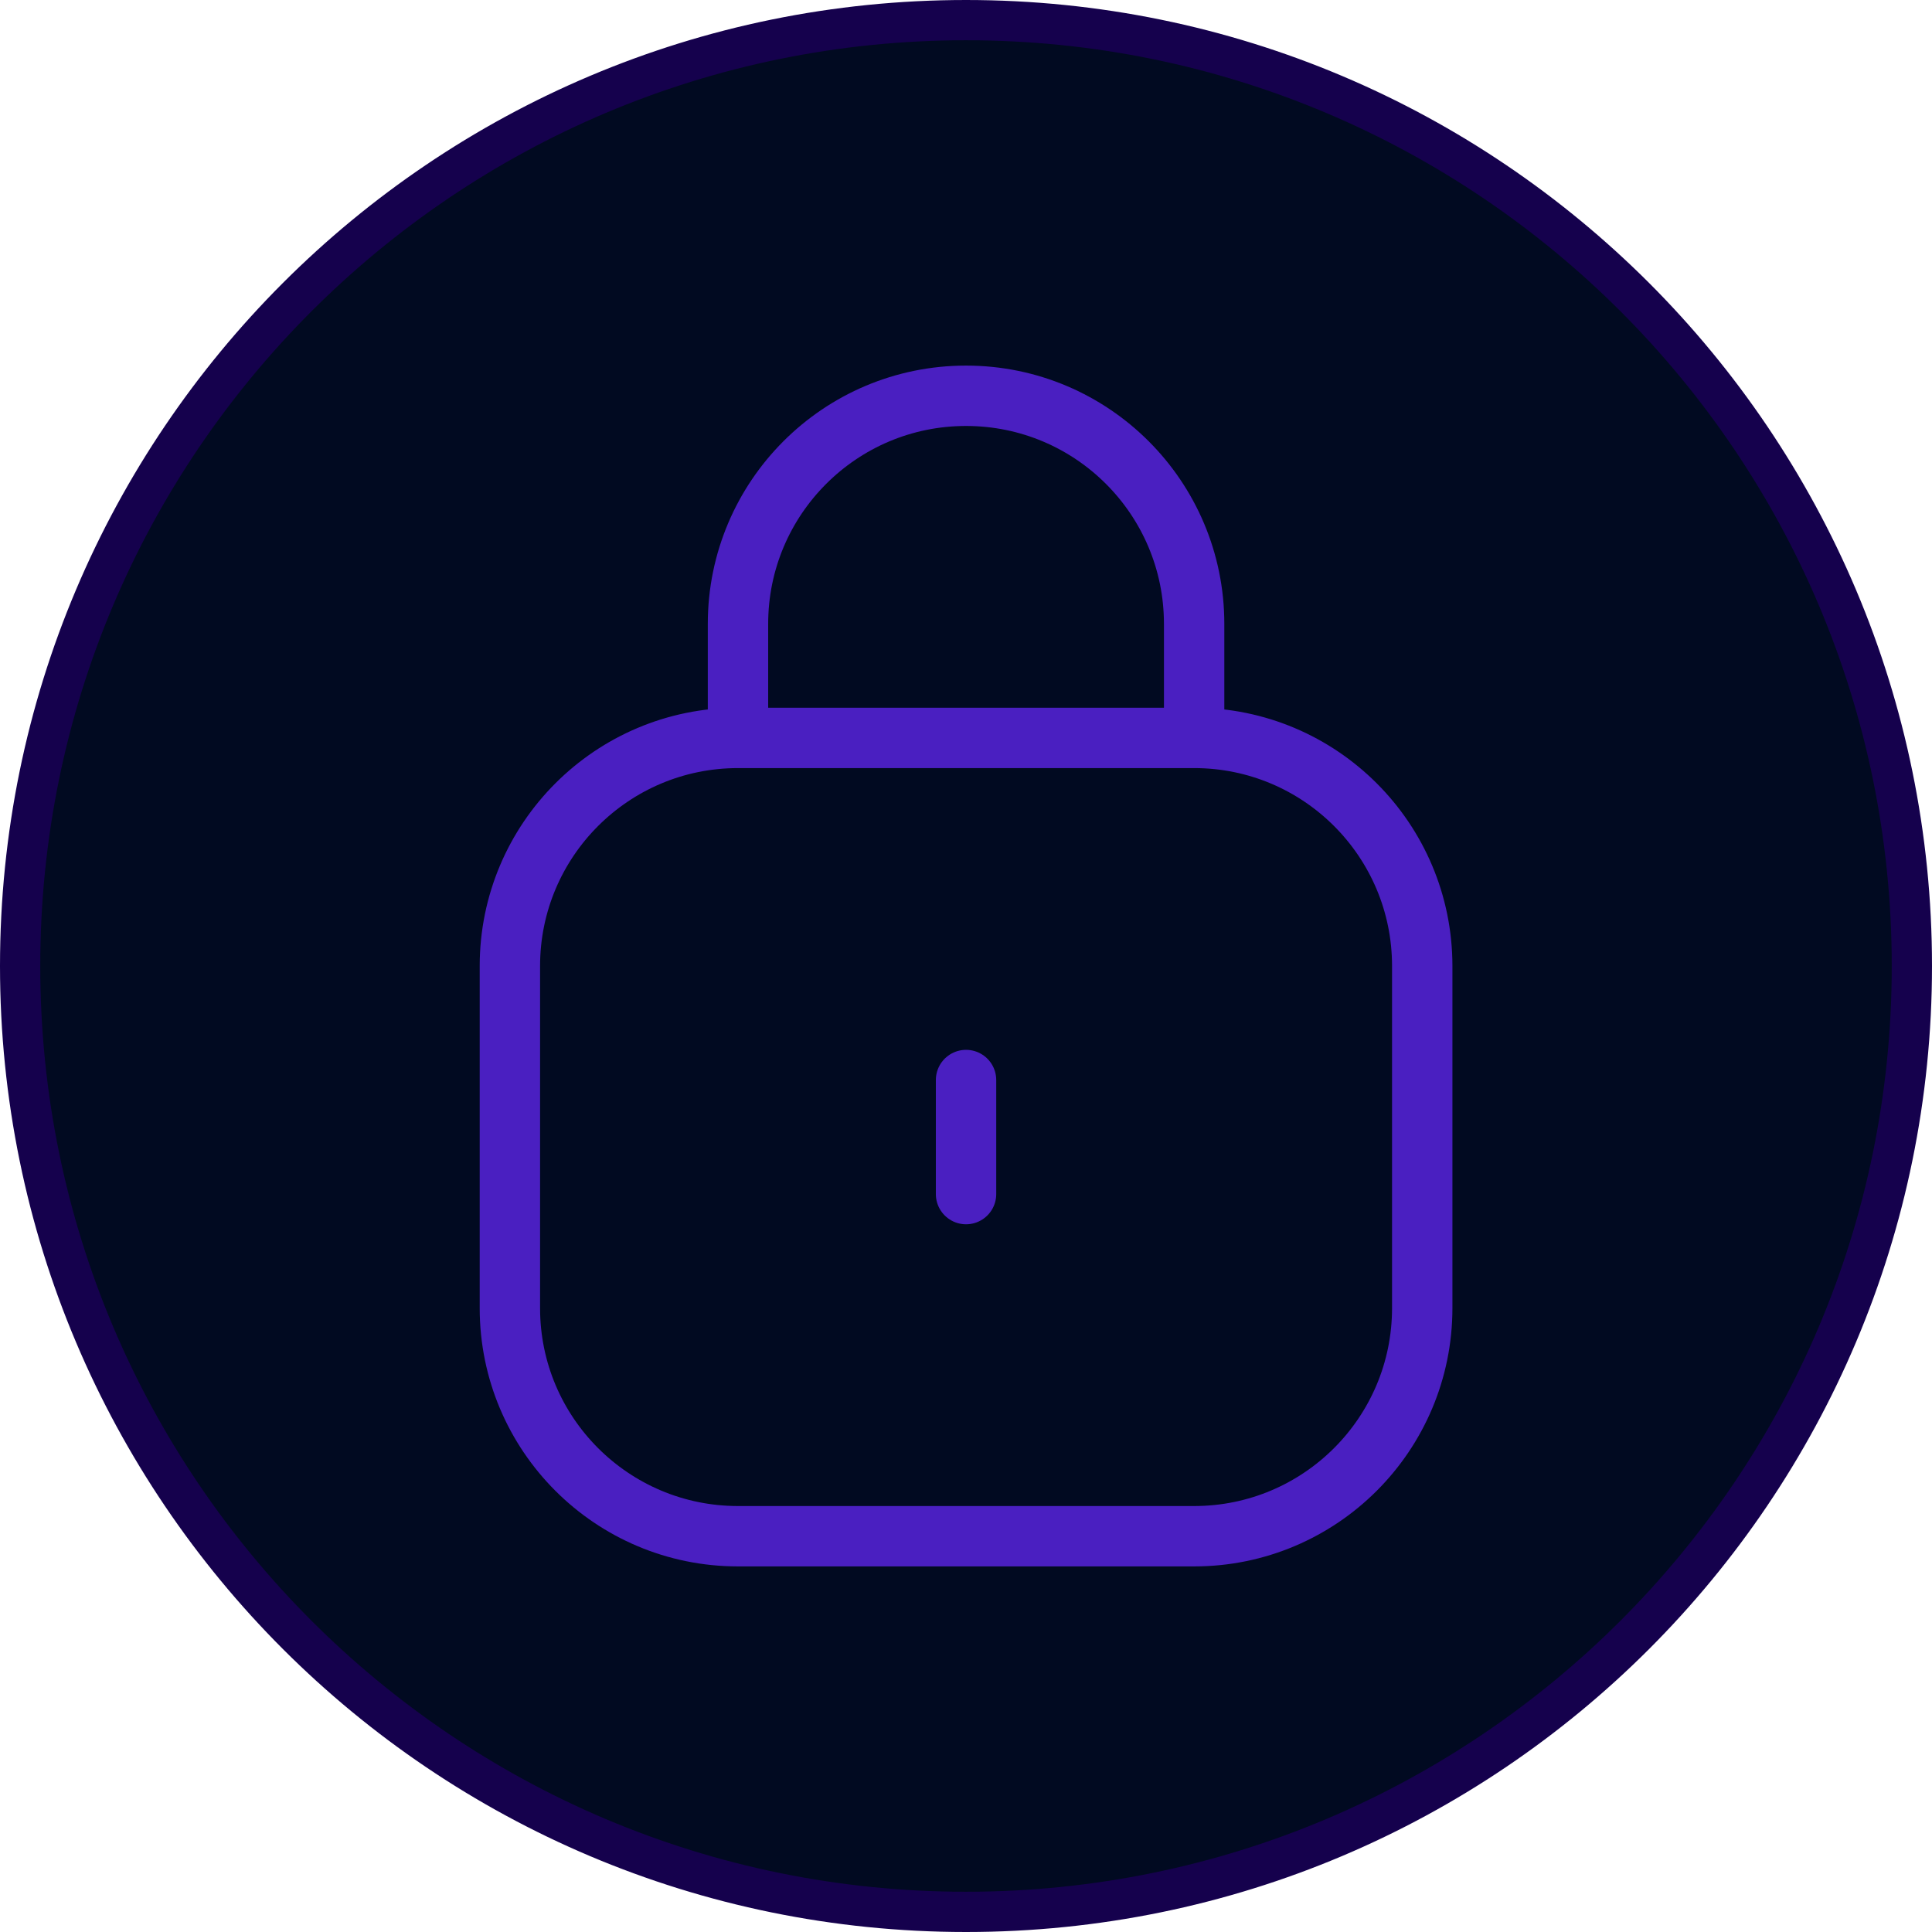
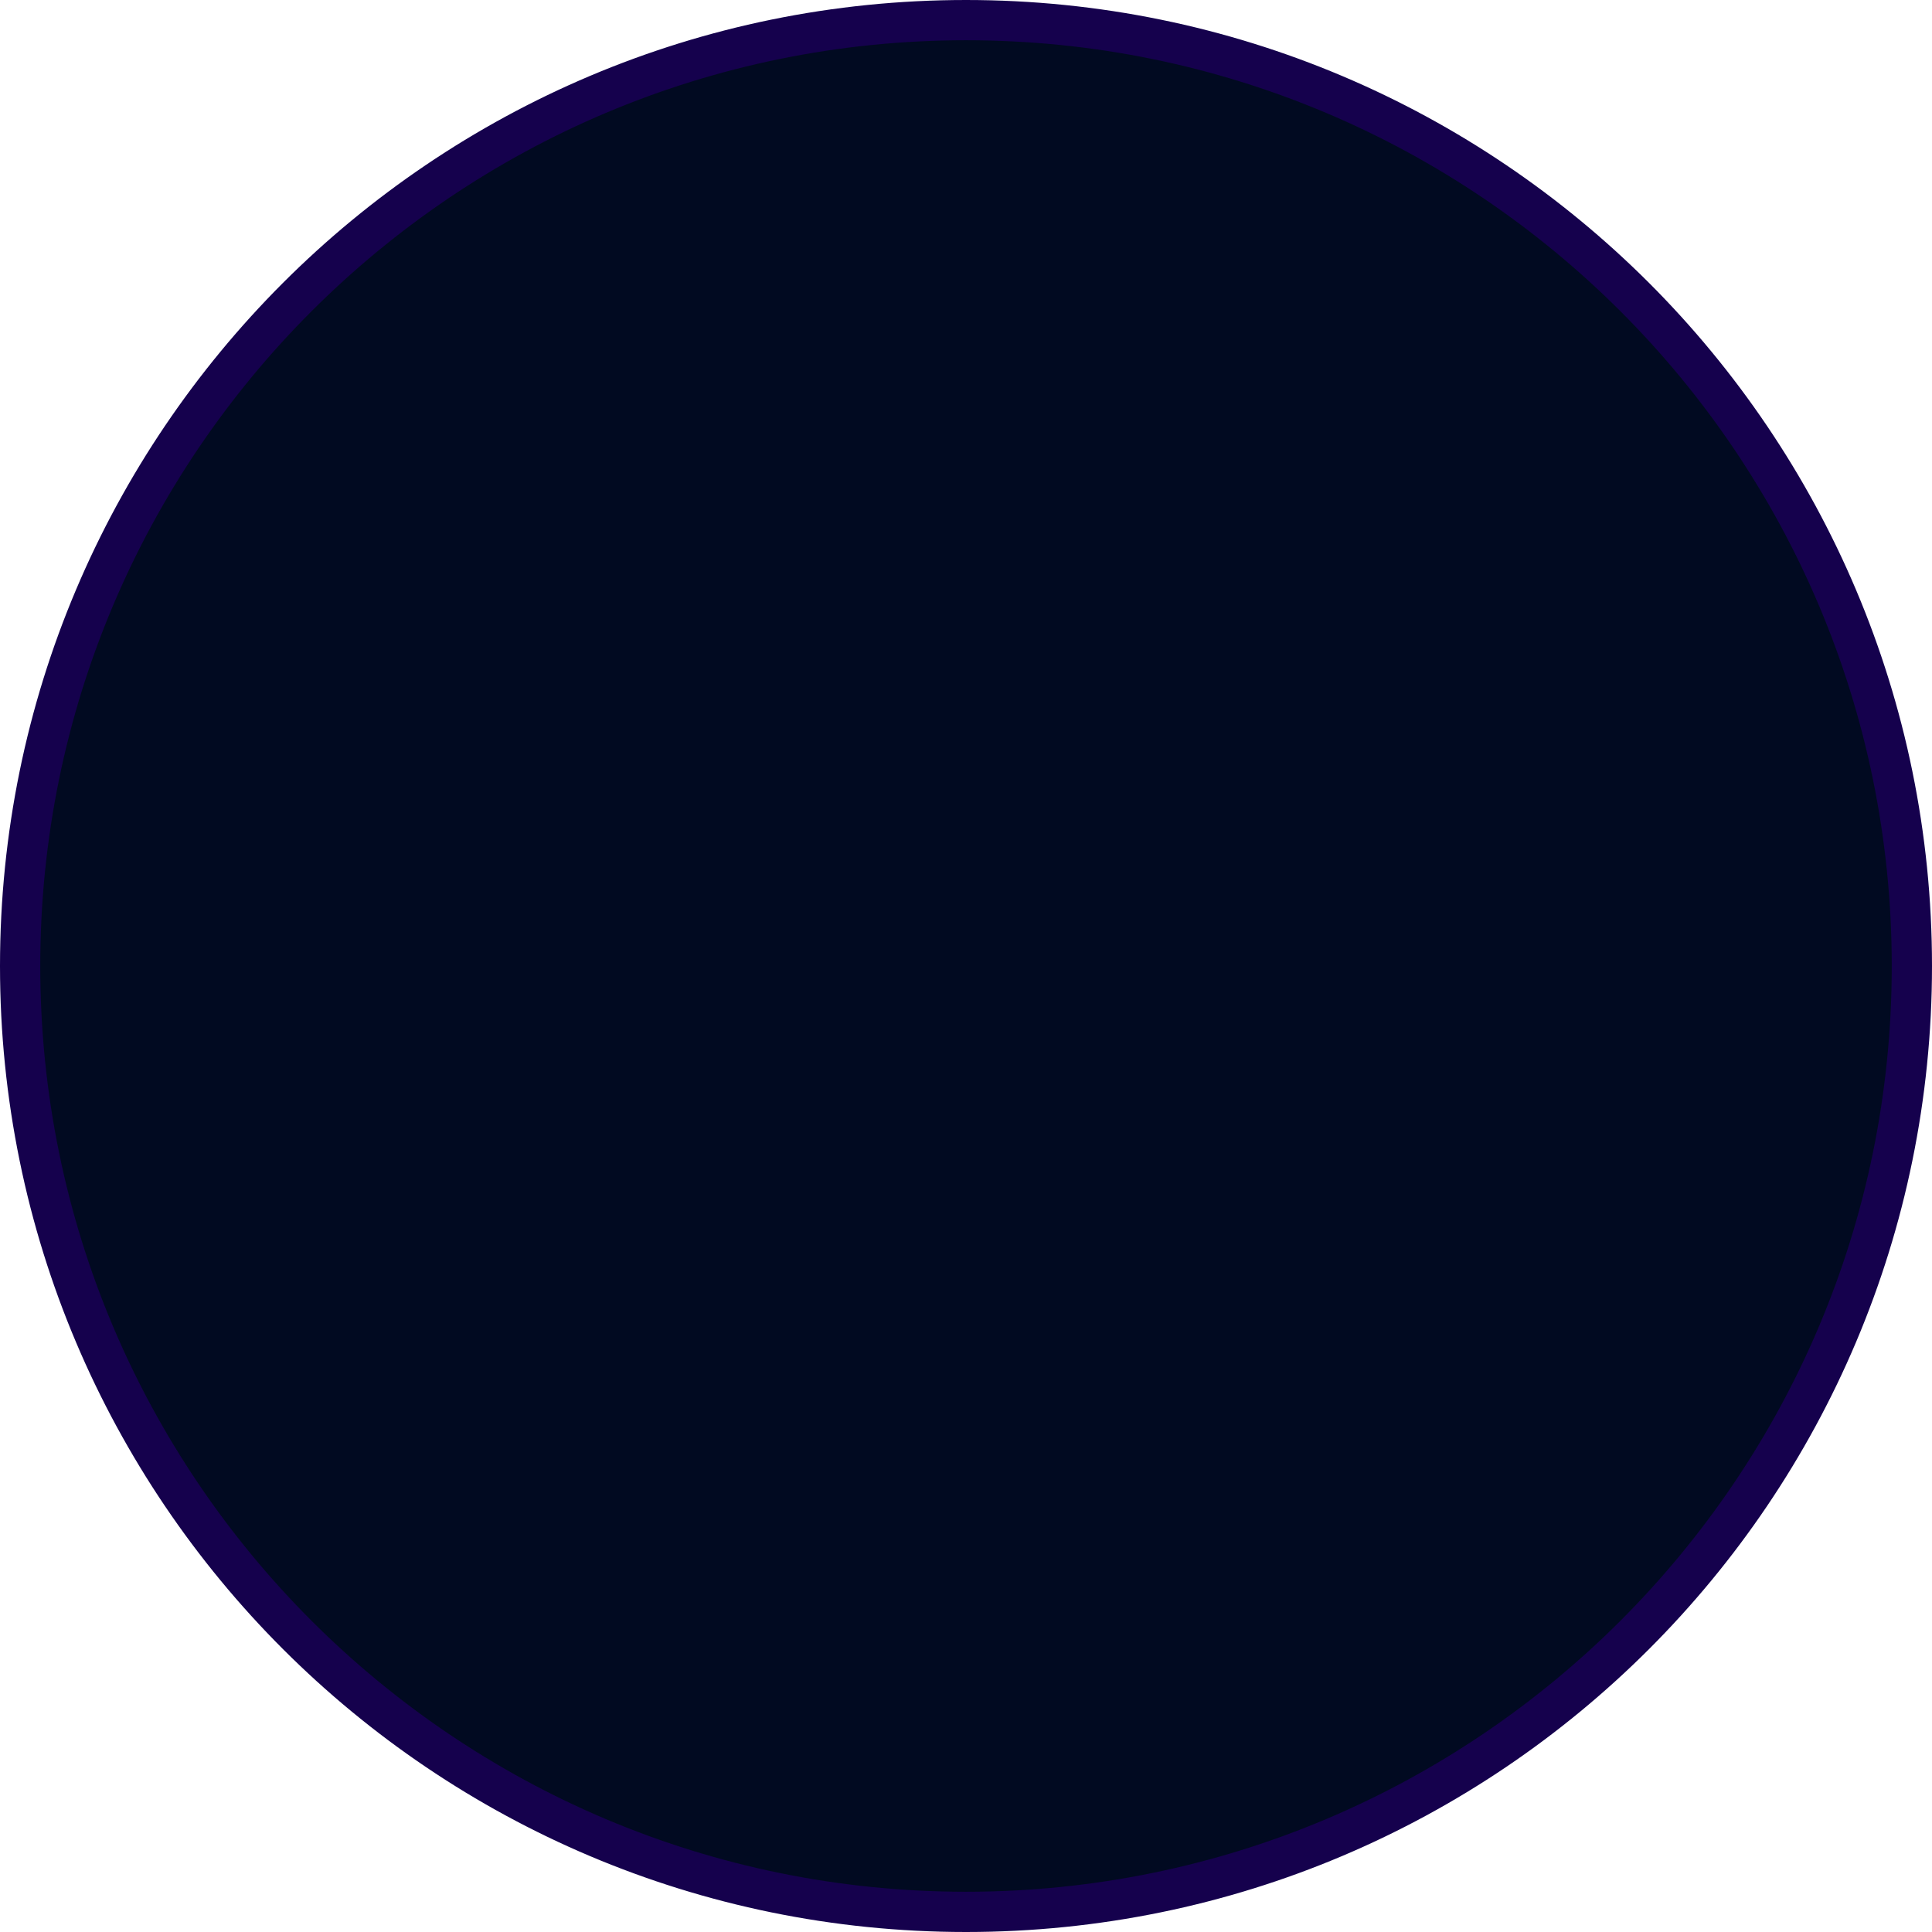
<svg xmlns="http://www.w3.org/2000/svg" width="48" height="48" viewBox="0 0 48 48" fill="none">
  <path d="M0.5 24C0.5 11.021 11.021 0.5 24 0.5C36.979 0.5 47.5 11.021 47.5 24C47.5 36.979 36.979 47.5 24 47.5C11.021 47.5 0.5 36.979 0.5 24Z" fill="#010A21" stroke="#15014D" />
-   <path d="M29.668 18.333L18.335 18.333M29.668 18.333C32.798 18.333 35.335 20.87 35.335 24L35.335 32.5C35.335 35.63 32.798 38.167 29.668 38.167L18.335 38.167C15.205 38.167 12.668 35.63 12.668 32.5L12.668 24C12.668 20.87 15.205 18.333 18.335 18.333M29.668 18.333L29.668 15.5C29.668 12.37 27.131 9.833 24.001 9.833C20.872 9.833 18.335 12.37 18.335 15.5L18.335 18.333M24.001 29.667L24.001 26.833" stroke="#4A1FC1" stroke-width="1.5" stroke-linecap="round" />
</svg>